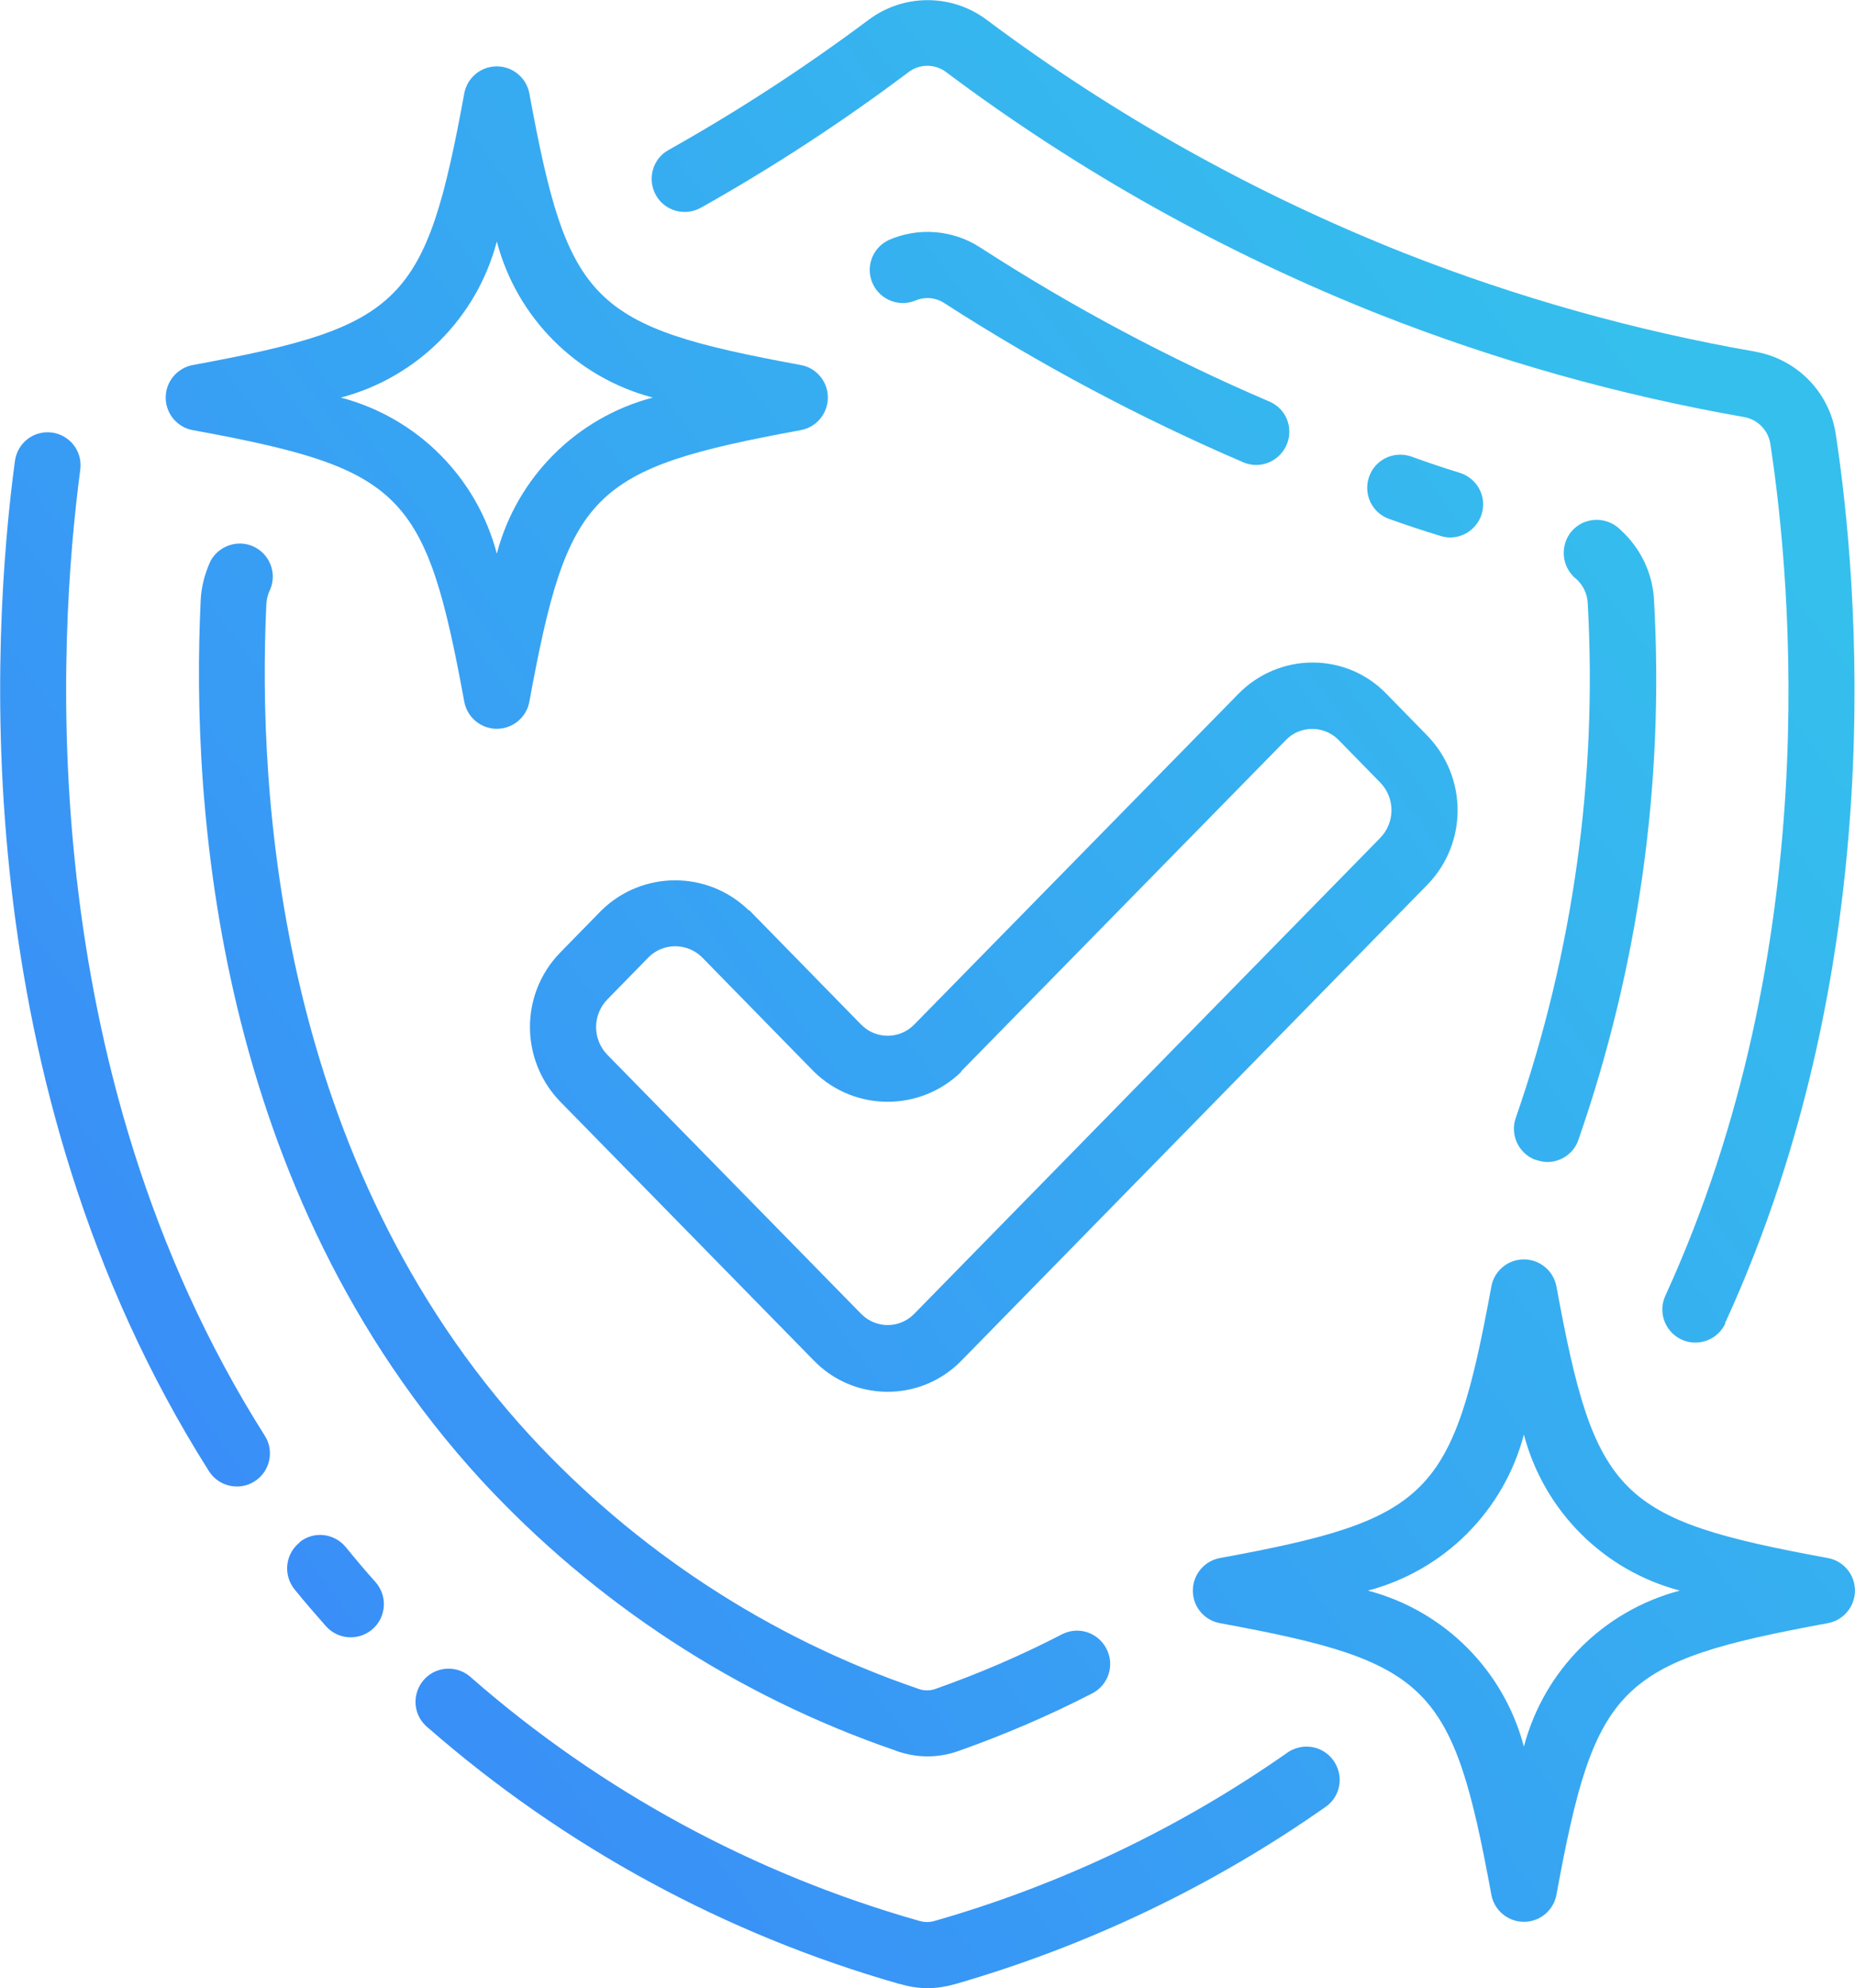
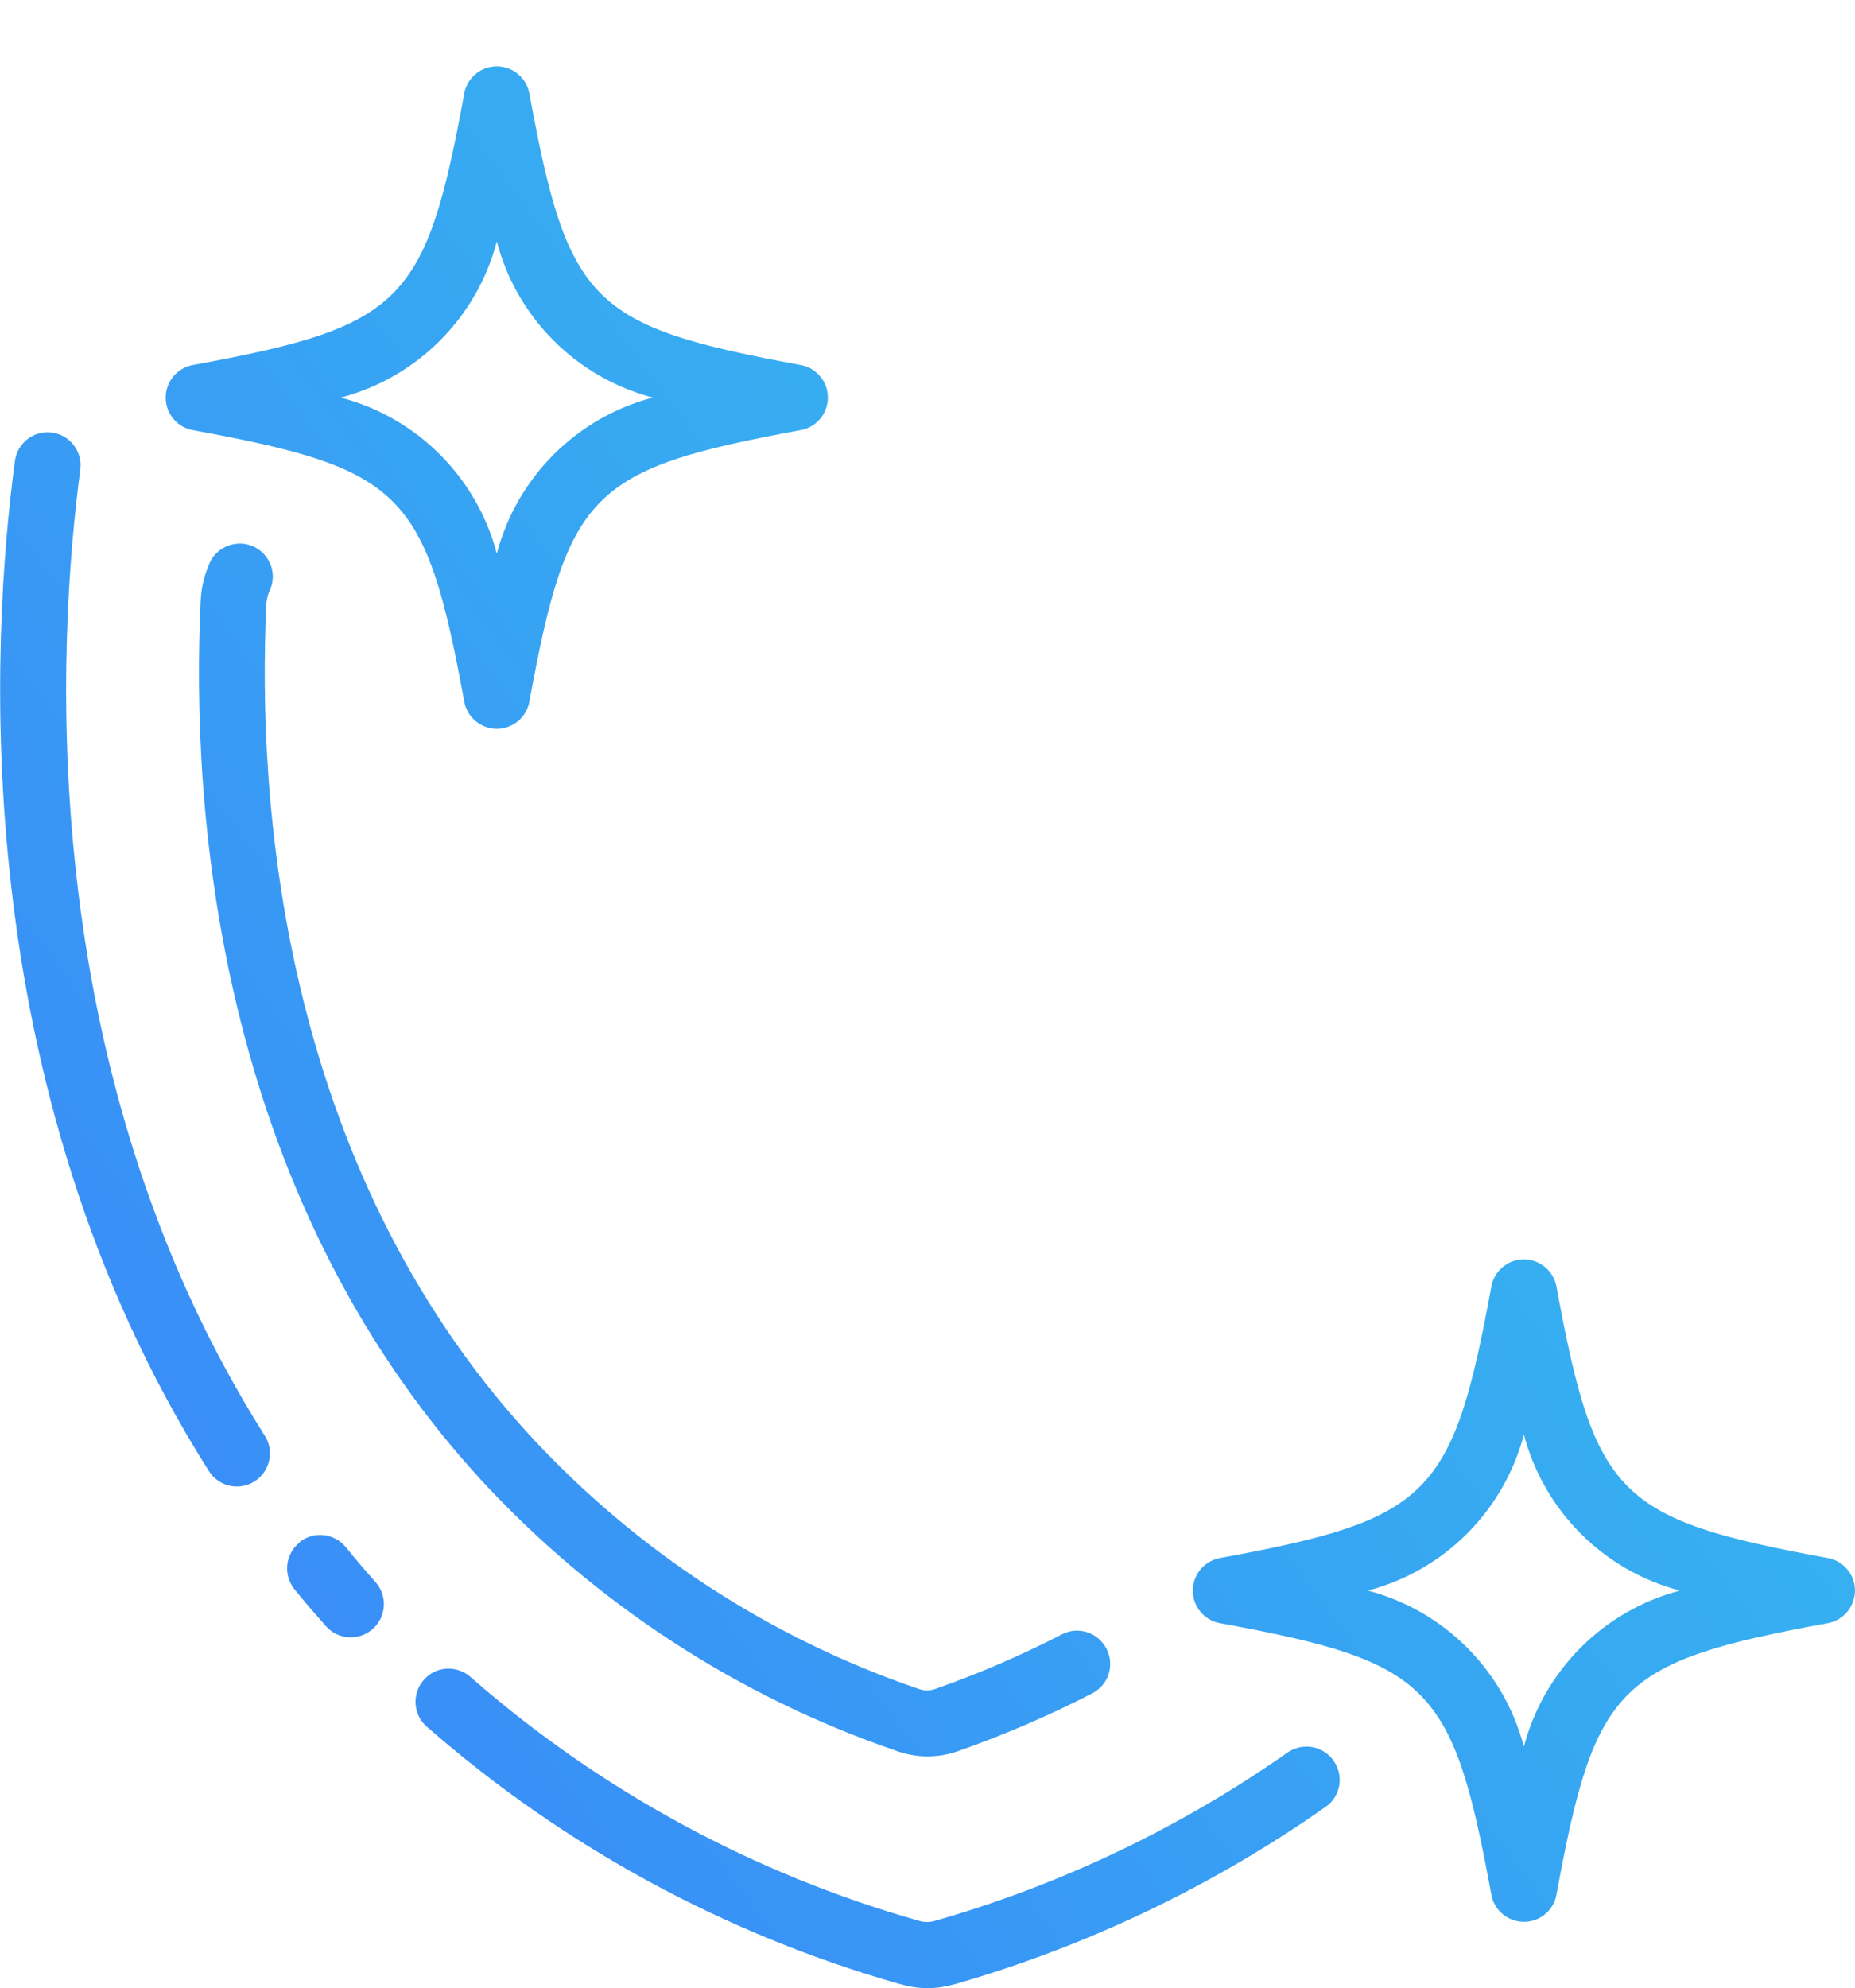
<svg xmlns="http://www.w3.org/2000/svg" xmlns:xlink="http://www.w3.org/1999/xlink" viewBox="0 0 61.01 65.36">
  <defs>
    <style>.o{fill:url(#l);}.p{fill:url(#m);}.q{fill:url(#f);}.r{fill:url(#g);}.s{fill:url(#i);}.t{fill:url(#h);}.u{fill:url(#d);}.v{fill:url(#e);}.w{fill:url(#n);}.x{fill:url(#j);}.y{fill:url(#k);}</style>
    <linearGradient id="d" x1="66.86" y1="29.15" x2="9.16" y2="71.79" gradientTransform="matrix(1, 0, 0, 1, 0, 0)" gradientUnits="userSpaceOnUse">
      <stop offset="0" stop-color="#35bfed" />
      <stop offset="1" stop-color="#3a85f9" />
    </linearGradient>
    <linearGradient id="e" x1="46.03" y1=".97" x2="-11.67" y2="43.6" xlink:href="#d" />
    <linearGradient id="f" x1="58.13" y1="17.34" x2=".43" y2="59.98" xlink:href="#d" />
    <linearGradient id="g" x1="54.83" y1="12.87" x2="-2.87" y2="55.51" xlink:href="#d" />
    <linearGradient id="h" x1="54.56" y1="12.51" x2="-3.14" y2="55.15" xlink:href="#d" />
    <linearGradient id="i" x1="60.79" y1="20.93" x2="3.09" y2="63.57" xlink:href="#d" />
    <linearGradient id="j" x1="47.36" y1="2.77" x2="-10.34" y2="45.4" xlink:href="#d" />
    <linearGradient id="k" x1="53.66" y1="11.29" x2="-4.04" y2="53.93" xlink:href="#d" />
    <linearGradient id="l" x1="56.24" y1="14.77" x2="-1.47" y2="57.41" xlink:href="#d" />
    <linearGradient id="m" x1="41.33" y1="-5.4" x2="-16.37" y2="37.24" xlink:href="#d" />
    <linearGradient id="n" x1="72" y1="36.11" x2="14.3" y2="78.75" xlink:href="#d" />
  </defs>
  <g id="a" />
  <g id="b">
    <g id="c">
      <g>
        <path class="u" d="M29.6,65.22c.29,.09,.6,.14,.91,.14,.3,0,.6-.05,.89-.13,4.38-1.26,8.52-3.24,12.24-5.86,.48-.37,.56-1.05,.19-1.53-.35-.45-.97-.55-1.45-.25-3.53,2.48-7.46,4.36-11.61,5.55-.18,.06-.37,.06-.56,0-5.42-1.54-10.44-4.26-14.69-7.97-.43-.42-1.12-.42-1.54,.01s-.42,1.12,.01,1.54c.03,.03,.06,.06,.09,.08,4.48,3.91,9.78,6.79,15.5,8.42Z" />
        <path class="v" d="M1.71,14.22c-.6-.08-1.14,.34-1.22,.94h0c-.77,5.74-1.68,20.47,6.38,33.2,.32,.51,1,.66,1.5,.34,.51-.32,.66-1,.34-1.5h0C1.02,35.06,1.91,20.95,2.64,15.44c.08-.6-.34-1.14-.93-1.22Z" />
        <path class="q" d="M9.85,50.71c-.47,.38-.54,1.06-.17,1.53h0c.33,.41,.68,.81,1.04,1.22,.4,.45,1.09,.49,1.54,.09,.45-.4,.49-1.09,.09-1.54h0c-.34-.38-.66-.76-.97-1.14-.38-.47-1.06-.55-1.53-.17h0Z" />
-         <path class="r" d="M57.73,11.56c-3.96-.69-7.84-1.78-11.57-3.25-4.89-1.94-9.5-4.51-13.71-7.66-1.15-.86-2.73-.86-3.88,0-2.1,1.57-4.3,3-6.58,4.28-.53,.29-.71,.96-.42,1.48,.29,.53,.96,.71,1.48,.42h0c2.37-1.33,4.65-2.82,6.82-4.45,.37-.29,.89-.29,1.26,0,4.37,3.27,9.15,5.94,14.22,7.95,3.88,1.53,7.9,2.66,12.01,3.38,.46,.08,.81,.45,.87,.91,.7,4.6,1.77,16.55-3.45,27.96-.26,.54-.03,1.19,.51,1.45s1.19,.03,1.45-.51v-.03c5.48-11.95,4.37-24.4,3.64-29.2-.2-1.39-1.28-2.49-2.66-2.73Z" />
        <path class="t" d="M29.45,57.55c.34,.12,.69,.19,1.05,.19,.35,0,.7-.06,1.03-.18,1.5-.53,2.97-1.16,4.39-1.89,.54-.28,.75-.93,.47-1.47s-.93-.75-1.47-.47c-1.33,.69-2.71,1.28-4.12,1.78-.2,.08-.42,.08-.62,0-4.88-1.67-9.27-4.54-12.77-8.34-8.22-8.97-8.95-20.97-8.65-27.31,.01-.17,.05-.33,.13-.49,.23-.56-.04-1.19-.59-1.42-.51-.21-1.1,0-1.37,.48-.19,.41-.31,.85-.33,1.31-.32,6.7,.46,19.36,9.22,28.91,3.74,4.05,8.42,7.11,13.64,8.9Z" />
-         <path class="s" d="M50.52,38.13c.12,.04,.25,.07,.37,.07,.46,0,.87-.29,1.02-.72,1.98-5.69,2.83-11.72,2.49-17.74-.04-.89-.44-1.72-1.1-2.32-.42-.43-1.11-.44-1.54-.03-.43,.42-.44,1.11-.03,1.54,.03,.04,.07,.07,.11,.1,.23,.21,.37,.5,.38,.81,.32,5.73-.48,11.47-2.36,16.89-.21,.56,.08,1.19,.64,1.4h0Z" />
-         <path class="x" d="M30.08,9.89c.31-.14,.68-.12,.97,.07,3.14,2.02,6.44,3.78,9.87,5.25,.56,.22,1.19-.06,1.41-.62,.21-.54-.03-1.14-.56-1.38-3.32-1.42-6.51-3.12-9.54-5.08-.9-.58-2.04-.67-3.02-.23-.54,.27-.76,.92-.49,1.46,.25,.5,.84,.73,1.36,.53h0Z" />
-         <path class="y" d="M47.38,17.62c.1,.03,.21,.05,.31,.05,.6,0,1.09-.49,1.09-1.09,0-.48-.32-.9-.78-1.04-.53-.16-1.05-.34-1.58-.53-.57-.2-1.19,.09-1.39,.66-.2,.57,.09,1.19,.66,1.39,.56,.2,1.13,.39,1.69,.56Z" />
-         <path class="o" d="M24.63,29.93c-1.35-1.32-3.5-1.32-4.85,0l-1.36,1.39c-1.32,1.36-1.32,3.52,0,4.89l8.35,8.52c1.3,1.34,3.45,1.37,4.79,.06,.02-.02,.04-.04,.06-.06l15.33-15.65c1.32-1.36,1.32-3.52,0-4.89l-1.36-1.39c-.64-.66-1.51-1.02-2.42-1.02h0c-.91,0-1.79,.37-2.43,1.02l-10.68,10.89c-.48,.48-1.25,.48-1.73,0l-3.69-3.77Zm6.98,5.29l10.68-10.89c.46-.48,1.23-.49,1.71-.03l.03,.03,1.36,1.39c.5,.51,.5,1.32,0,1.83l-15.33,15.65c-.48,.48-1.25,.48-1.73,0l-8.35-8.52c-.5-.51-.5-1.32,0-1.83l1.36-1.39c.48-.47,1.25-.47,1.74,0l3.69,3.77c1.35,1.32,3.5,1.32,4.85,0Z" />
        <path class="p" d="M5.45,13.07c0,.53,.38,.98,.89,1.07,6.91,1.27,7.66,2.02,8.93,8.93,.11,.59,.68,.98,1.27,.87,.44-.08,.79-.43,.87-.87,1.27-6.91,2.02-7.66,8.93-8.93,.59-.11,.98-.68,.87-1.27-.08-.44-.43-.79-.87-.87-6.91-1.27-7.66-2.02-8.93-8.93-.11-.59-.68-.98-1.27-.87-.44,.08-.79,.43-.87,.87-1.27,6.91-2.02,7.66-8.93,8.93-.52,.1-.89,.55-.89,1.07Zm10.89-5.13c.66,2.51,2.62,4.47,5.13,5.13-2.51,.66-4.47,2.62-5.13,5.13-.66-2.51-2.62-4.47-5.13-5.13,2.51-.66,4.47-2.62,5.13-5.13Z" />
        <path class="w" d="M60.12,51.22c-6.91-1.27-7.66-2.02-8.93-8.93-.11-.59-.68-.98-1.27-.87-.44,.08-.79,.43-.87,.87-1.27,6.91-2.02,7.66-8.93,8.93-.59,.11-.98,.68-.87,1.27,.08,.44,.43,.79,.87,.87,6.91,1.27,7.66,2.02,8.93,8.93,.11,.59,.68,.98,1.27,.87,.44-.08,.79-.43,.87-.87,1.27-6.91,2.02-7.66,8.93-8.93,.59-.11,.98-.68,.87-1.27-.08-.44-.43-.79-.87-.87Zm-10,6.2c-.66-2.51-2.62-4.47-5.13-5.13,2.51-.66,4.47-2.62,5.13-5.13,.66,2.51,2.62,4.47,5.13,5.13-2.51,.66-4.47,2.62-5.13,5.13Z" />
      </g>
    </g>
  </g>
</svg>